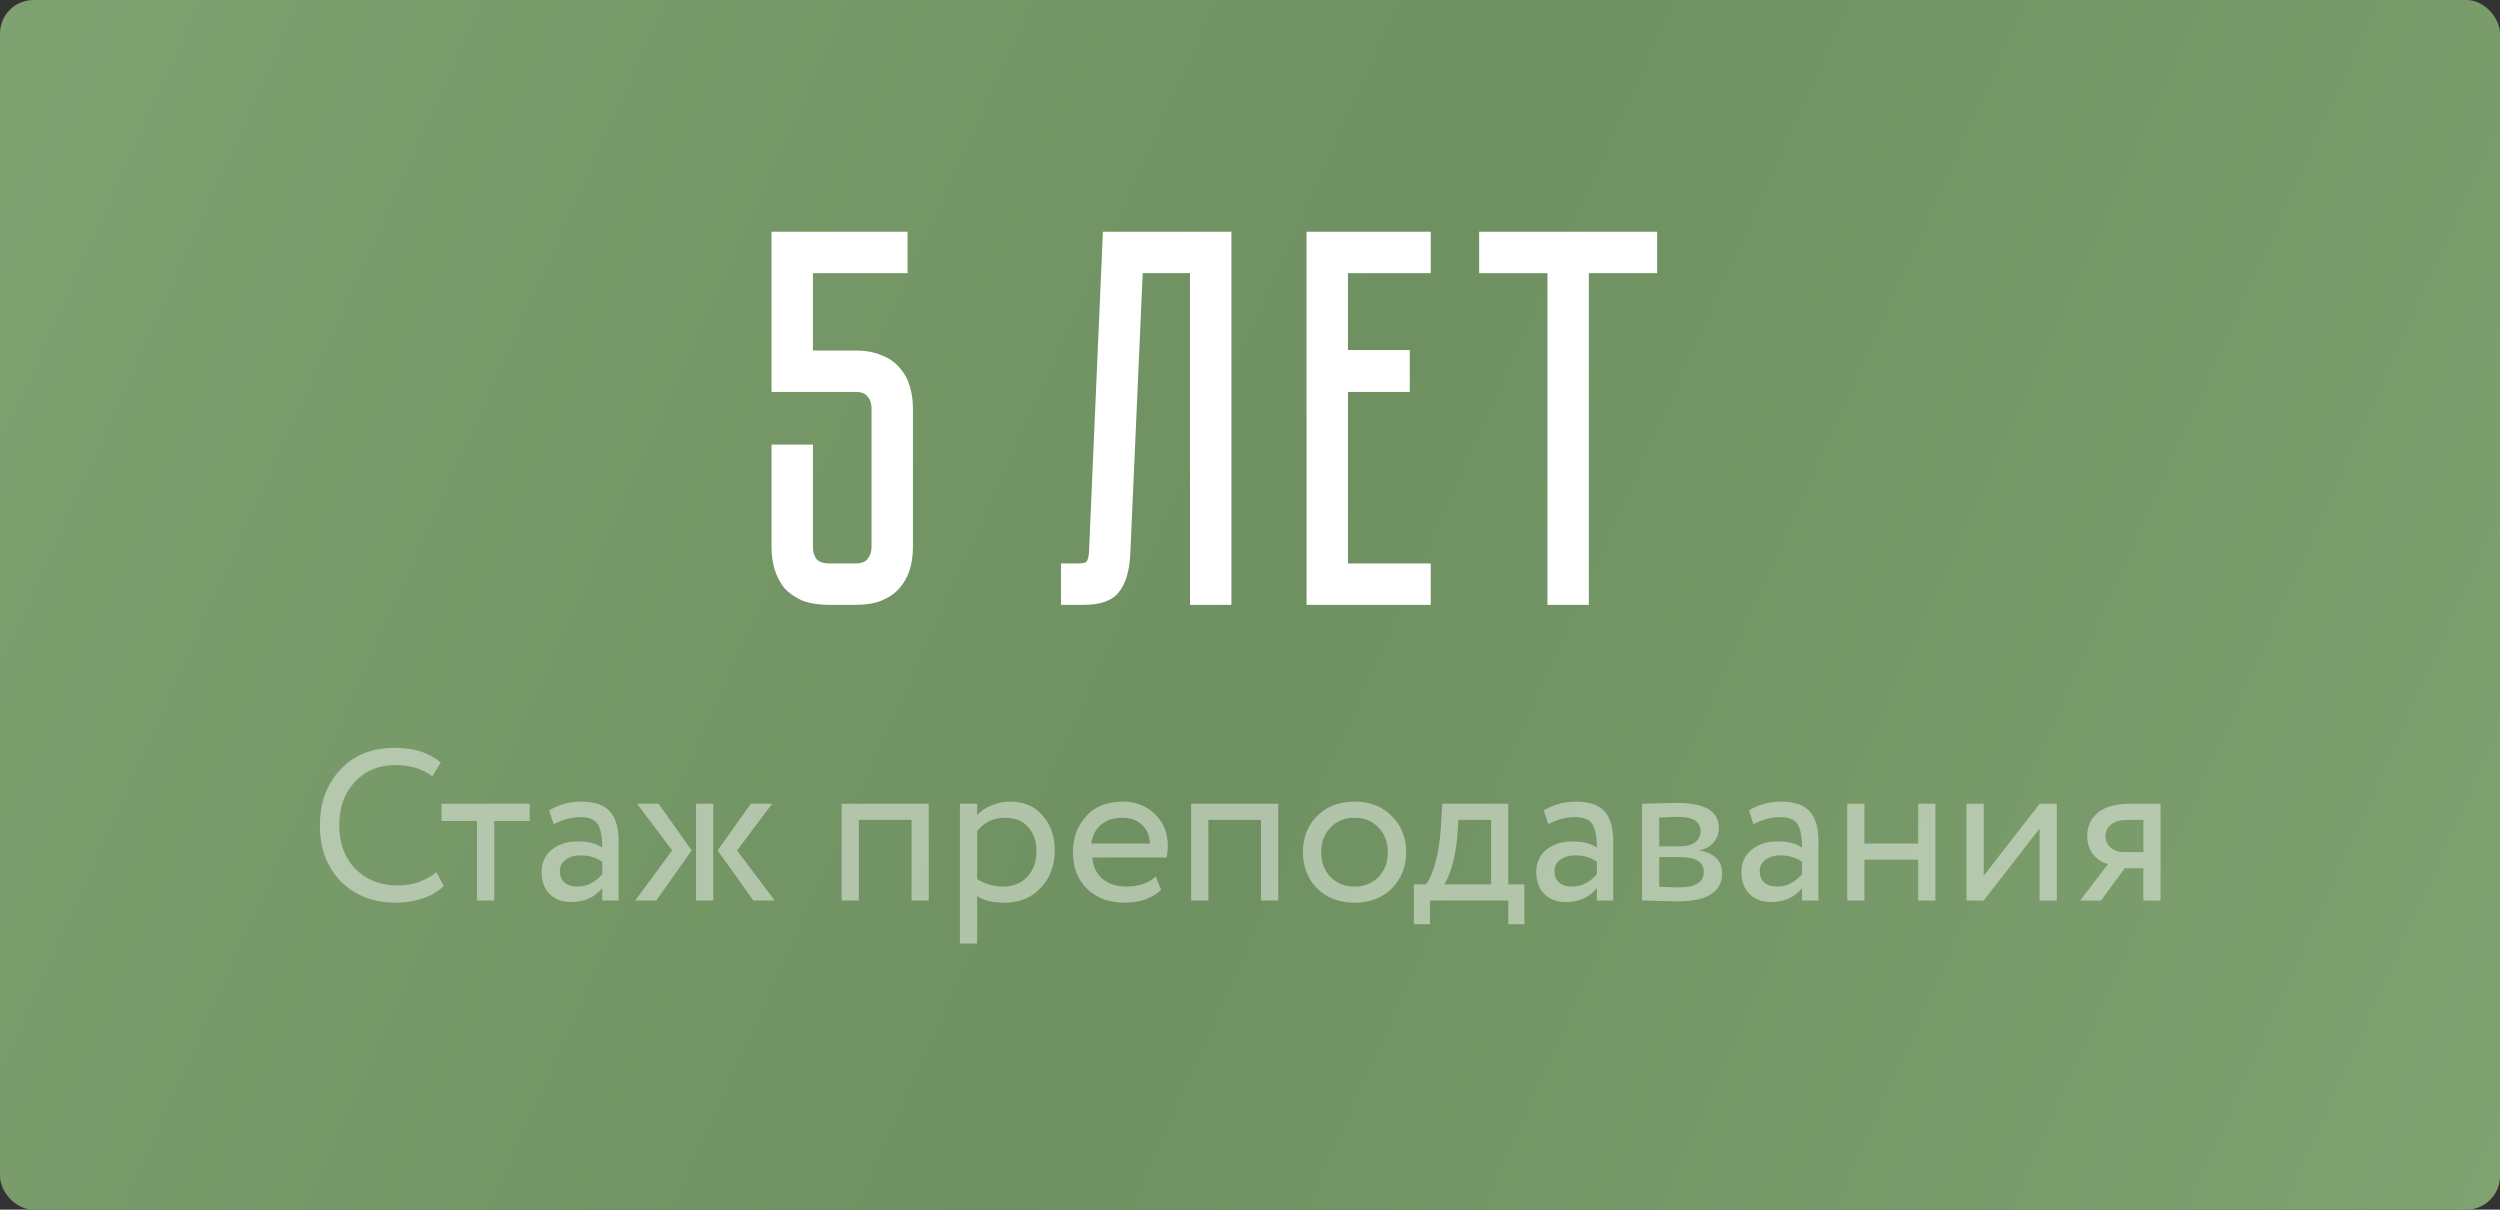
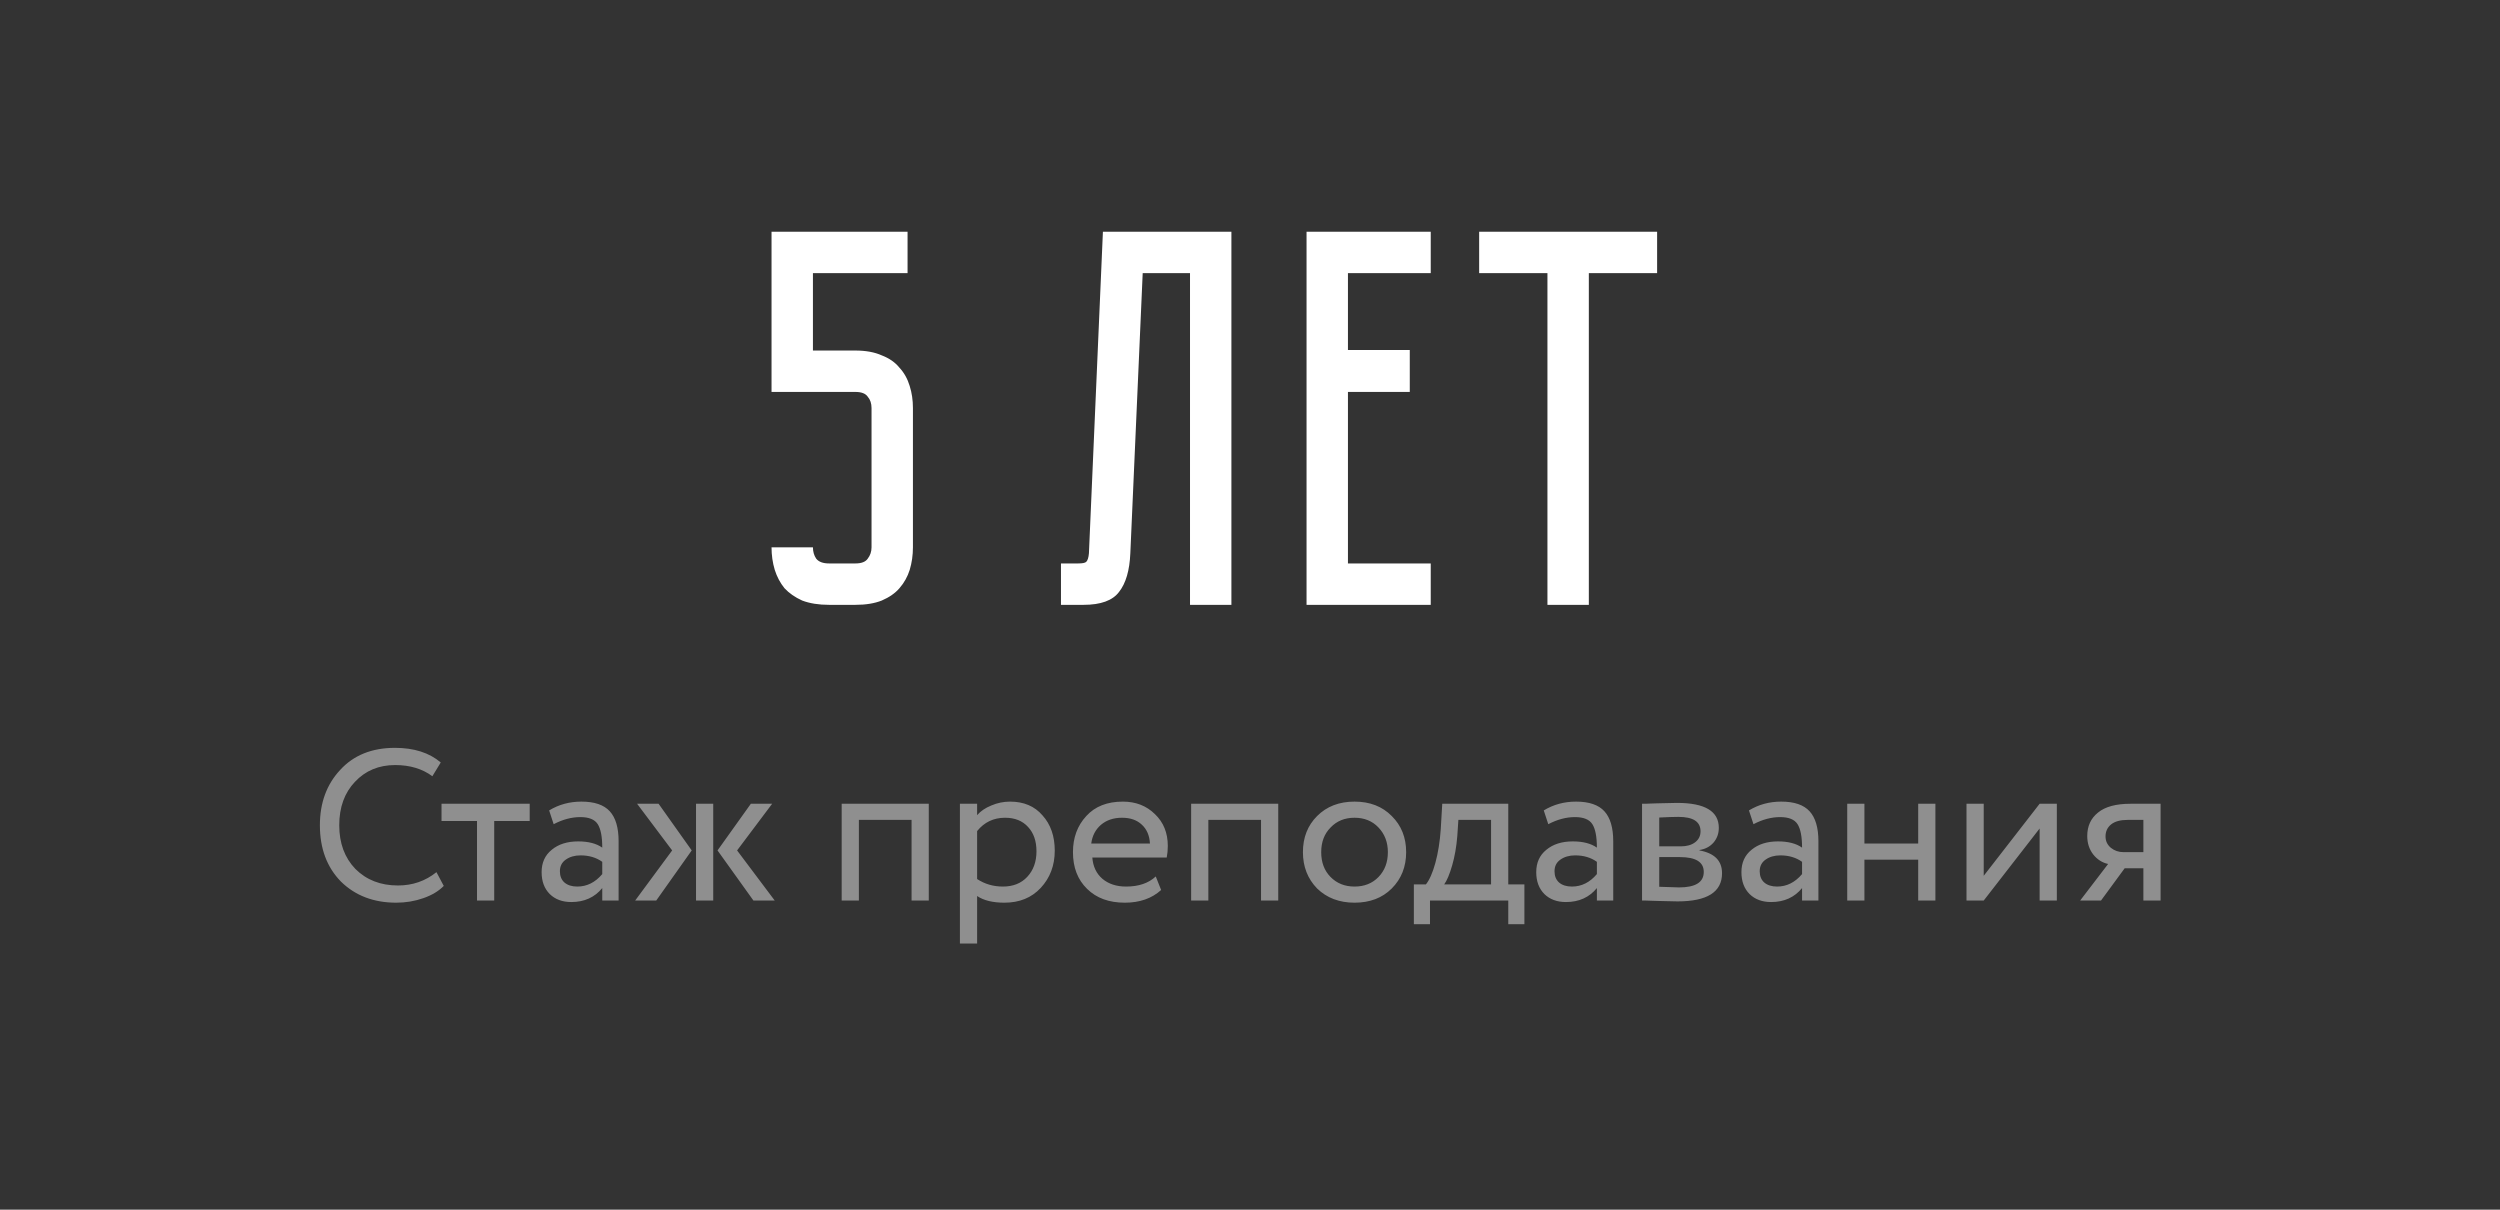
<svg xmlns="http://www.w3.org/2000/svg" width="744" height="360" viewBox="0 0 744 360" fill="none">
  <rect x="0" y="0" width="744" height="360" fill="#333333" stroke="none" />
-   <rect width="744" height="360" rx="10" fill="url(#paint0_linear_3_916)" />
-   <path d="M241.929 81.28V104.32H254.569C257.663 104.32 260.276 104.8 262.409 105.76C264.649 106.613 266.409 107.84 267.689 109.44C269.076 110.933 270.089 112.747 270.729 114.88C271.369 116.907 271.689 119.093 271.689 121.44V162.88C271.689 165.227 271.369 167.467 270.729 169.6C270.089 171.627 269.076 173.44 267.689 175.04C266.409 176.533 264.649 177.76 262.409 178.72C260.276 179.573 257.663 180 254.569 180H246.729C243.636 180 240.969 179.573 238.729 178.72C236.596 177.76 234.836 176.533 233.449 175.04C232.169 173.44 231.209 171.627 230.569 169.6C229.929 167.467 229.609 165.227 229.609 162.88V132.32H241.929V162.88C241.929 164.16 242.249 165.28 242.889 166.24C243.636 167.2 244.916 167.68 246.729 167.68H254.569C256.383 167.68 257.609 167.2 258.249 166.24C258.996 165.28 259.369 164.16 259.369 162.88V121.44C259.369 120.053 258.996 118.933 258.249 118.08C257.609 117.12 256.383 116.64 254.569 116.64H229.609V68.96H270.089V81.28H241.929ZM366.467 68.96V180H354.147V81.28H340.067L336.387 164.64C336.174 169.76 335.054 173.6 333.027 176.16C331.107 178.72 327.587 180 322.467 180H315.747V167.68H320.867C322.147 167.68 322.947 167.52 323.267 167.2C323.694 166.773 323.96 165.92 324.067 164.64L328.227 68.96H366.467ZM388.828 68.96H425.788V81.28H401.148V104.16H419.548V116.64H401.148V167.68H425.788V180H388.828V68.96ZM440.197 68.96H493.157V81.28H472.837V180H460.517V81.28H440.197V68.96Z" fill="white" />
+   <path d="M241.929 81.28V104.32H254.569C257.663 104.32 260.276 104.8 262.409 105.76C264.649 106.613 266.409 107.84 267.689 109.44C269.076 110.933 270.089 112.747 270.729 114.88C271.369 116.907 271.689 119.093 271.689 121.44V162.88C271.689 165.227 271.369 167.467 270.729 169.6C270.089 171.627 269.076 173.44 267.689 175.04C266.409 176.533 264.649 177.76 262.409 178.72C260.276 179.573 257.663 180 254.569 180H246.729C243.636 180 240.969 179.573 238.729 178.72C236.596 177.76 234.836 176.533 233.449 175.04C232.169 173.44 231.209 171.627 230.569 169.6C229.929 167.467 229.609 165.227 229.609 162.88H241.929V162.88C241.929 164.16 242.249 165.28 242.889 166.24C243.636 167.2 244.916 167.68 246.729 167.68H254.569C256.383 167.68 257.609 167.2 258.249 166.24C258.996 165.28 259.369 164.16 259.369 162.88V121.44C259.369 120.053 258.996 118.933 258.249 118.08C257.609 117.12 256.383 116.64 254.569 116.64H229.609V68.96H270.089V81.28H241.929ZM366.467 68.96V180H354.147V81.28H340.067L336.387 164.64C336.174 169.76 335.054 173.6 333.027 176.16C331.107 178.72 327.587 180 322.467 180H315.747V167.68H320.867C322.147 167.68 322.947 167.52 323.267 167.2C323.694 166.773 323.96 165.92 324.067 164.64L328.227 68.96H366.467ZM388.828 68.96H425.788V81.28H401.148V104.16H419.548V116.64H401.148V167.68H425.788V180H388.828V68.96ZM440.197 68.96H493.157V81.28H472.837V180H460.517V81.28H440.197V68.96Z" fill="white" />
  <path opacity="0.45" d="M129.888 259.552L132.064 263.648C130.571 265.184 128.544 266.4 125.984 267.296C123.424 268.192 120.736 268.64 117.92 268.64C111.221 268.64 105.739 266.549 101.472 262.368C97.291 258.101 95.2 252.512 95.2 245.6C95.2 238.944 97.205 233.461 101.216 229.152C105.227 224.757 110.667 222.56 117.536 222.56C123.211 222.56 127.755 224.011 131.168 226.912L128.672 231.008C125.685 228.789 121.995 227.68 117.6 227.68C112.736 227.68 108.747 229.344 105.632 232.672C102.517 235.957 100.96 240.267 100.96 245.6C100.96 250.933 102.56 255.264 105.76 258.592C109.045 261.877 113.269 263.52 118.432 263.52C122.784 263.52 126.603 262.197 129.888 259.552ZM141.958 244.32H131.398V239.2H157.638V244.32H147.078V268H141.958V244.32ZM164.769 245.28L163.425 241.184C166.284 239.435 169.484 238.56 173.025 238.56C176.908 238.56 179.724 239.52 181.473 241.44C183.222 243.36 184.097 246.325 184.097 250.336V268H179.233V264.288C176.972 267.061 173.9 268.448 170.017 268.448C167.372 268.448 165.238 267.659 163.617 266.08C161.996 264.459 161.185 262.283 161.185 259.552C161.185 256.736 162.188 254.517 164.193 252.896C166.198 251.232 168.822 250.4 172.065 250.4C175.094 250.4 177.484 251.019 179.233 252.256C179.233 249.013 178.785 246.688 177.889 245.28C176.993 243.872 175.265 243.168 172.705 243.168C170.102 243.168 167.457 243.872 164.769 245.28ZM171.809 263.84C174.668 263.84 177.142 262.603 179.233 260.128V256.48C177.441 255.2 175.286 254.56 172.769 254.56C171.02 254.56 169.548 254.987 168.353 255.84C167.201 256.651 166.625 257.803 166.625 259.296C166.625 260.704 167.073 261.813 167.969 262.624C168.908 263.435 170.188 263.84 171.809 263.84ZM223.455 239.2H229.791L219.359 253.088L230.559 268H224.222L213.535 253.088L223.455 239.2ZM212.255 268H207.135V239.2H212.255V268ZM189.023 268L200.031 253.088L189.599 239.2H195.999L205.855 253.088L195.295 268H189.023ZM276.403 268H271.283V244H255.603V268H250.483V239.2H276.403V268ZM290.791 280.8H285.671V239.2H290.791V242.592C291.815 241.397 293.223 240.437 295.015 239.712C296.807 238.944 298.663 238.56 300.583 238.56C304.679 238.56 307.9 239.925 310.247 242.656C312.679 245.344 313.895 248.843 313.895 253.152C313.895 257.547 312.508 261.237 309.735 264.224C307.004 267.168 303.399 268.64 298.919 268.64C295.463 268.64 292.753 267.979 290.791 266.656V280.8ZM299.111 243.36C295.697 243.36 292.924 244.683 290.791 247.328V261.6C293.052 263.093 295.612 263.84 298.471 263.84C301.5 263.84 303.911 262.88 305.703 260.96C307.537 258.997 308.455 256.459 308.455 253.344C308.455 250.315 307.623 247.904 305.959 246.112C304.295 244.277 302.012 243.36 299.111 243.36ZM343.953 260.832L345.553 264.864C342.78 267.381 339.174 268.64 334.737 268.64C330.044 268.64 326.31 267.275 323.537 264.544C320.721 261.813 319.313 258.165 319.313 253.6C319.313 249.291 320.636 245.707 323.281 242.848C325.884 239.989 329.51 238.56 334.161 238.56C338.001 238.56 341.18 239.797 343.697 242.272C346.257 244.704 347.537 247.861 347.537 251.744C347.537 252.981 347.43 254.133 347.217 255.2H325.073C325.286 257.888 326.289 260 328.081 261.536C329.916 263.072 332.262 263.84 335.121 263.84C338.876 263.84 341.82 262.837 343.953 260.832ZM333.905 243.36C331.388 243.36 329.297 244.064 327.633 245.472C326.012 246.88 325.052 248.736 324.753 251.04H342.225C342.097 248.651 341.286 246.773 339.793 245.408C338.342 244.043 336.38 243.36 333.905 243.36ZM380.403 268H375.283V244H359.603V268H354.483V239.2H380.403V268ZM391.975 264.416C389.159 261.515 387.751 257.909 387.751 253.6C387.751 249.248 389.159 245.664 391.975 242.848C394.833 239.989 398.545 238.56 403.111 238.56C407.676 238.56 411.367 239.989 414.183 242.848C417.041 245.664 418.471 249.248 418.471 253.6C418.471 257.952 417.041 261.557 414.183 264.416C411.367 267.232 407.676 268.64 403.111 268.64C398.588 268.64 394.876 267.232 391.975 264.416ZM396.007 246.24C394.129 248.117 393.191 250.571 393.191 253.6C393.191 256.629 394.108 259.083 395.943 260.96C397.82 262.88 400.209 263.84 403.111 263.84C406.012 263.84 408.38 262.901 410.215 261.024C412.092 259.104 413.031 256.629 413.031 253.6C413.031 250.656 412.092 248.203 410.215 246.24C408.38 244.32 406.012 243.36 403.111 243.36C400.209 243.36 397.841 244.32 396.007 246.24ZM425.565 275.04H420.765V263.2H424.349C425.416 261.877 426.354 259.744 427.165 256.8C427.976 253.813 428.509 250.485 428.765 246.816L429.213 239.2H448.861V263.2H453.661V275.04H448.861V268H425.565V275.04ZM434.013 244L433.693 248.8C433.437 252 432.925 254.923 432.157 257.568C431.389 260.213 430.6 262.091 429.789 263.2H443.741V244H434.013ZM460.769 245.28L459.425 241.184C462.284 239.435 465.484 238.56 469.025 238.56C472.908 238.56 475.724 239.52 477.473 241.44C479.222 243.36 480.097 246.325 480.097 250.336V268H475.233V264.288C472.972 267.061 469.9 268.448 466.017 268.448C463.372 268.448 461.238 267.659 459.617 266.08C457.996 264.459 457.185 262.283 457.185 259.552C457.185 256.736 458.188 254.517 460.193 252.896C462.198 251.232 464.822 250.4 468.065 250.4C471.094 250.4 473.484 251.019 475.233 252.256C475.233 249.013 474.785 246.688 473.889 245.28C472.993 243.872 471.265 243.168 468.705 243.168C466.102 243.168 463.457 243.872 460.769 245.28ZM467.809 263.84C470.668 263.84 473.142 262.603 475.233 260.128V256.48C473.441 255.2 471.286 254.56 468.769 254.56C467.02 254.56 465.548 254.987 464.353 255.84C463.201 256.651 462.625 257.803 462.625 259.296C462.625 260.704 463.073 261.813 463.969 262.624C464.908 263.435 466.188 263.84 467.809 263.84ZM488.671 268V239.2C488.884 239.2 489.183 239.2 489.567 239.2C489.951 239.157 490.505 239.136 491.231 239.136C491.956 239.093 492.617 239.072 493.215 239.072C496.372 238.987 498.335 238.944 499.103 238.944C507.38 238.944 511.519 241.419 511.519 246.368C511.519 248.075 510.985 249.547 509.919 250.784C508.852 251.979 507.465 252.704 505.759 252.96V253.088C510.239 253.899 512.479 256.16 512.479 259.872C512.479 265.461 508.063 268.256 499.231 268.256C498.804 268.256 496.927 268.213 493.599 268.128C492.959 268.128 492.255 268.107 491.487 268.064C490.719 268.064 490.121 268.043 489.695 268C489.268 268 488.927 268 488.671 268ZM499.935 255.072H493.791V263.904C496.863 264.032 498.825 264.096 499.679 264.096C504.585 264.096 507.039 262.56 507.039 259.488C507.039 256.544 504.671 255.072 499.935 255.072ZM499.487 243.104C498.249 243.104 496.351 243.168 493.791 243.296V251.872H500.255C502.004 251.872 503.412 251.467 504.479 250.656C505.545 249.845 506.079 248.757 506.079 247.392C506.079 244.533 503.881 243.104 499.487 243.104ZM521.832 245.28L520.488 241.184C523.346 239.435 526.546 238.56 530.088 238.56C533.97 238.56 536.786 239.52 538.536 241.44C540.285 243.36 541.16 246.325 541.16 250.336V268H536.296V264.288C534.034 267.061 530.962 268.448 527.08 268.448C524.434 268.448 522.301 267.659 520.68 266.08C519.058 264.459 518.248 262.283 518.248 259.552C518.248 256.736 519.25 254.517 521.256 252.896C523.261 251.232 525.885 250.4 529.128 250.4C532.157 250.4 534.546 251.019 536.296 252.256C536.296 249.013 535.848 246.688 534.952 245.28C534.056 243.872 532.328 243.168 529.768 243.168C527.165 243.168 524.52 243.872 521.832 245.28ZM528.872 263.84C531.73 263.84 534.205 262.603 536.296 260.128V256.48C534.504 255.2 532.349 254.56 529.832 254.56C528.082 254.56 526.61 254.987 525.416 255.84C524.264 256.651 523.688 257.803 523.688 259.296C523.688 260.704 524.136 261.813 525.032 262.624C525.97 263.435 527.25 263.84 528.872 263.84ZM575.973 268H570.853V255.84H554.853V268H549.733V239.2H554.853V251.04H570.853V239.2H575.973V268ZM606.993 246.56L590.353 268H585.233V239.2H590.353V260.64L606.993 239.2H612.113V268H606.993V246.56ZM634.029 239.2H642.989V268H637.869V258.4H632.301L625.26 268H619.053L627.373 257.12C625.623 256.736 624.151 255.797 622.957 254.304C621.762 252.768 621.165 250.933 621.165 248.8C621.165 245.856 622.231 243.531 624.365 241.824C626.498 240.075 629.719 239.2 634.029 239.2ZM626.605 248.928C626.605 250.293 627.138 251.424 628.205 252.32C629.271 253.173 630.53 253.6 631.981 253.6H637.869V244H633.197C631.021 244 629.378 244.448 628.269 245.344C627.159 246.24 626.605 247.435 626.605 248.928Z" fill="white" />
  <defs>
    <linearGradient id="paint0_linear_3_916" x1="-16" y1="18" x2="744" y2="360" gradientUnits="userSpaceOnUse">
      <stop stop-color="#80A271" />
      <stop offset="0.51" stop-color="#6F9161" />
      <stop offset="1" stop-color="#80A271" />
    </linearGradient>
  </defs>
</svg>